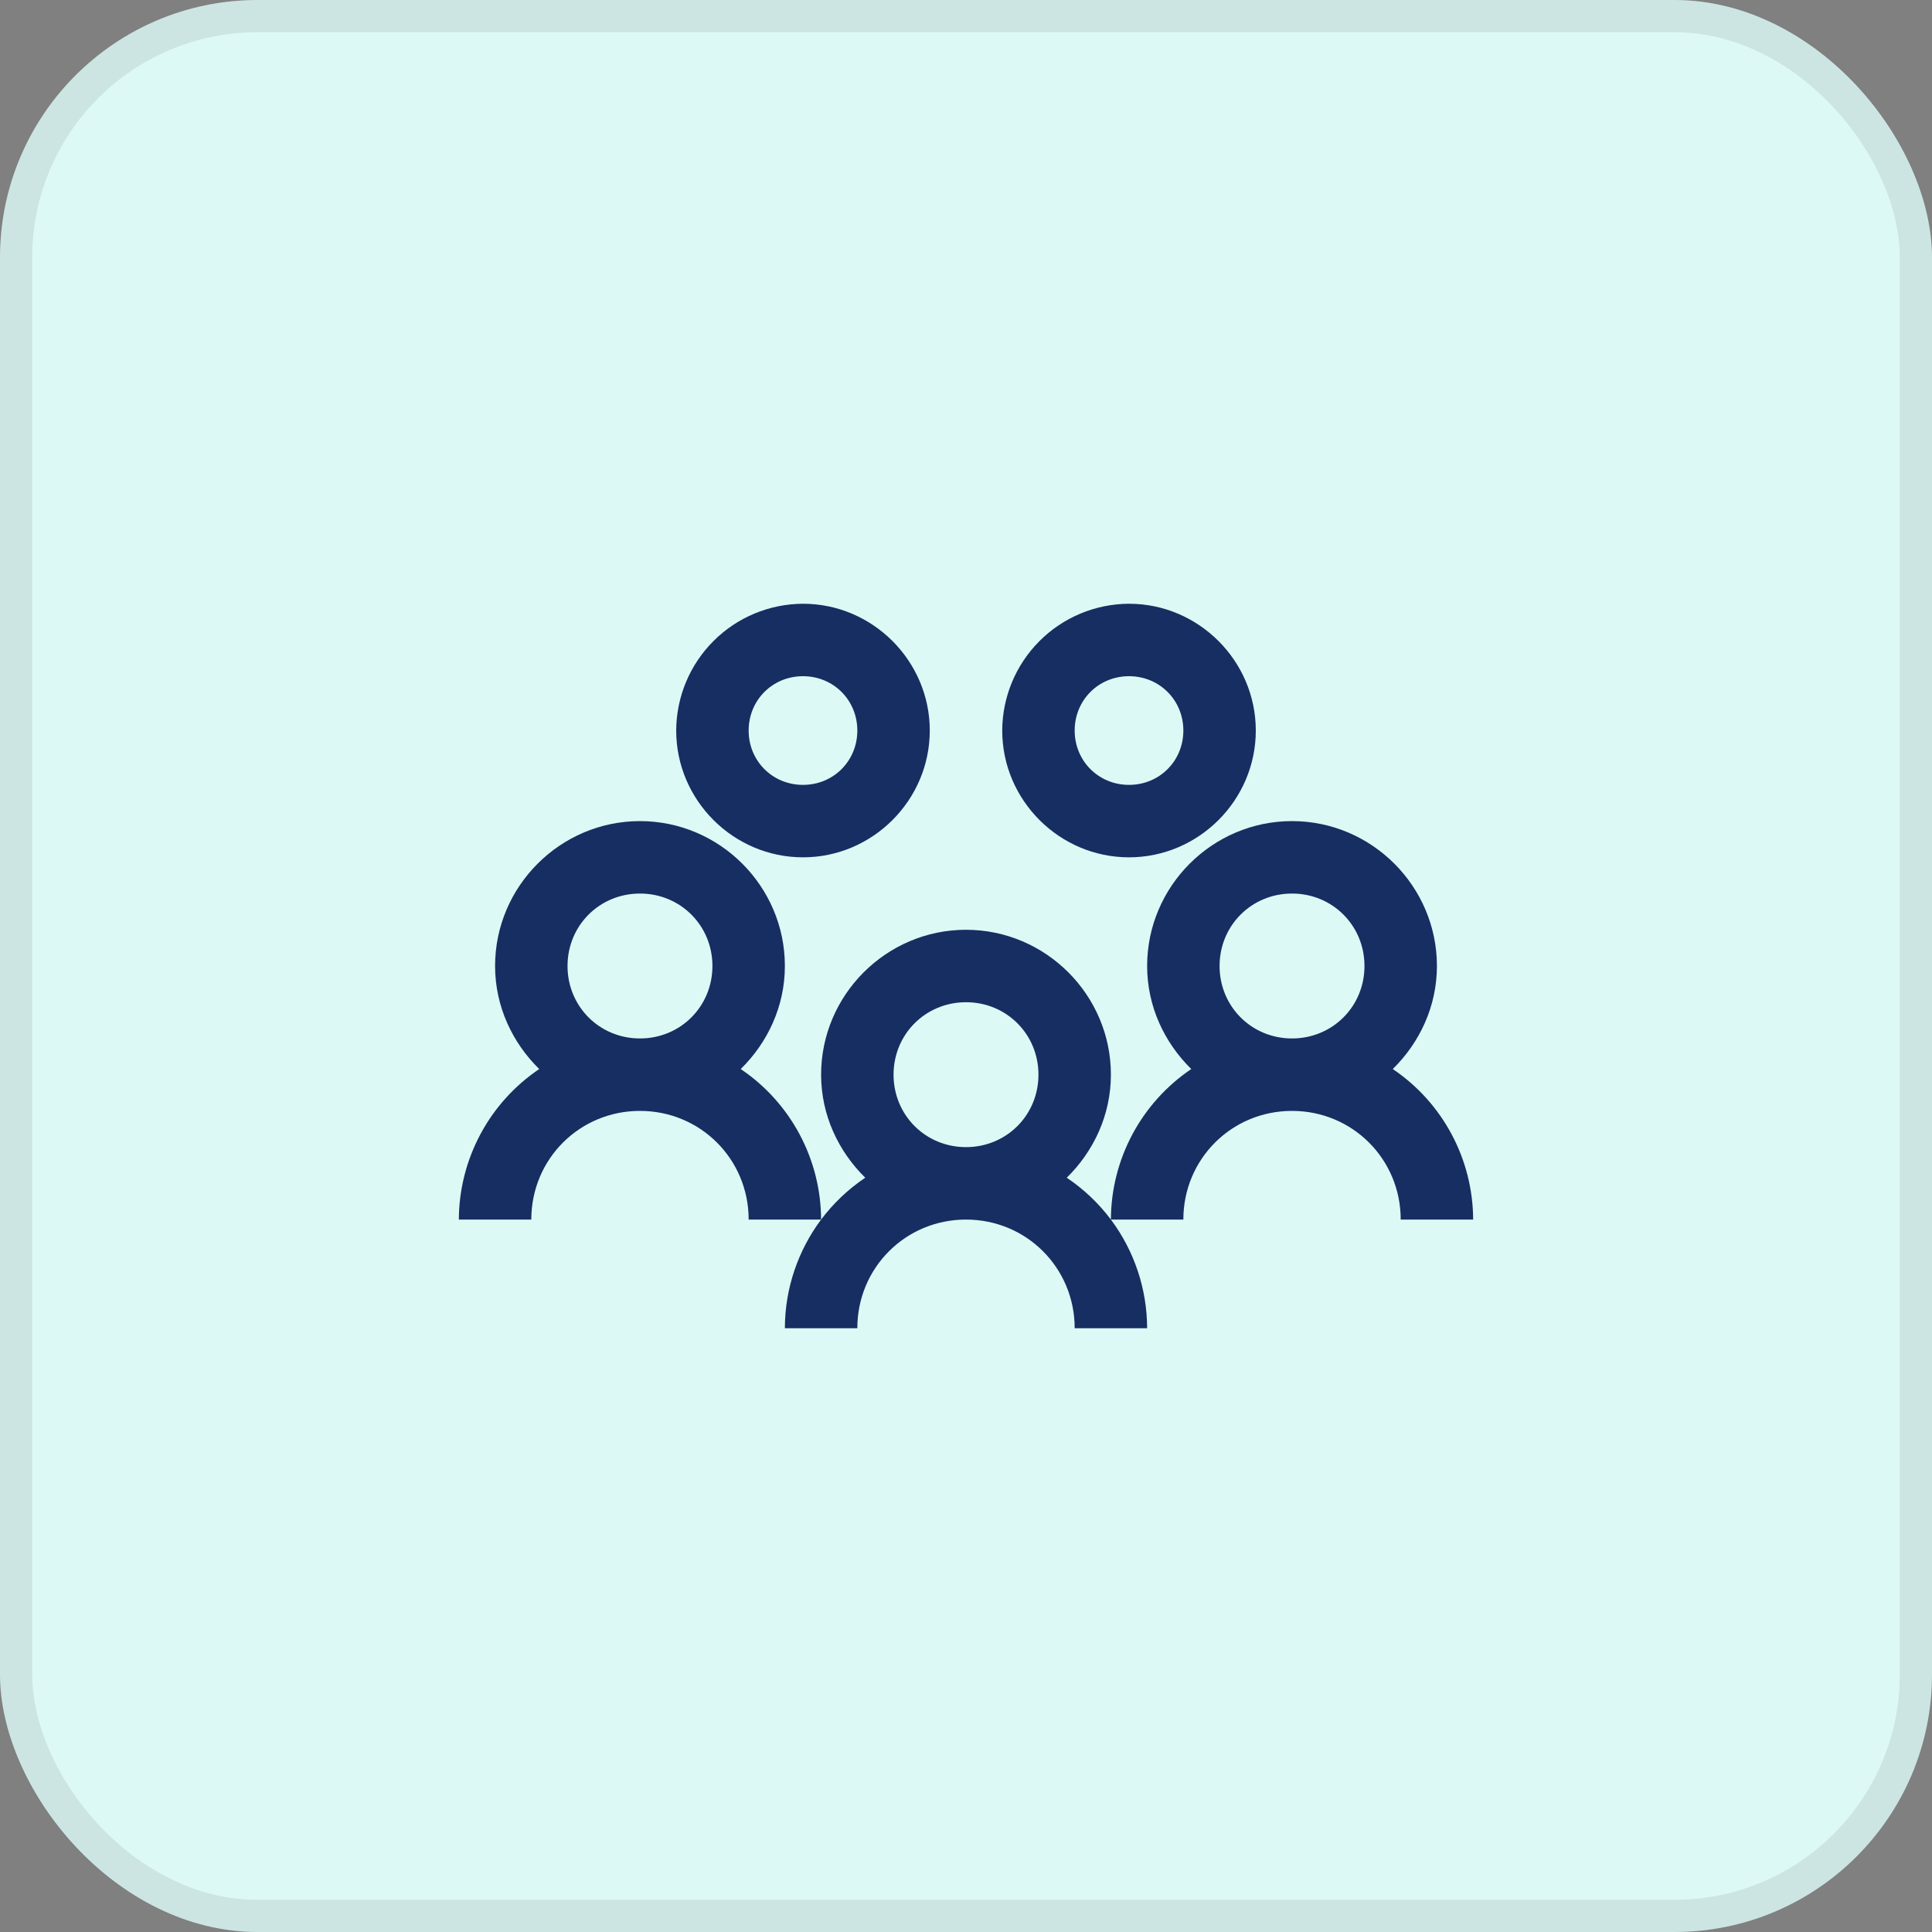
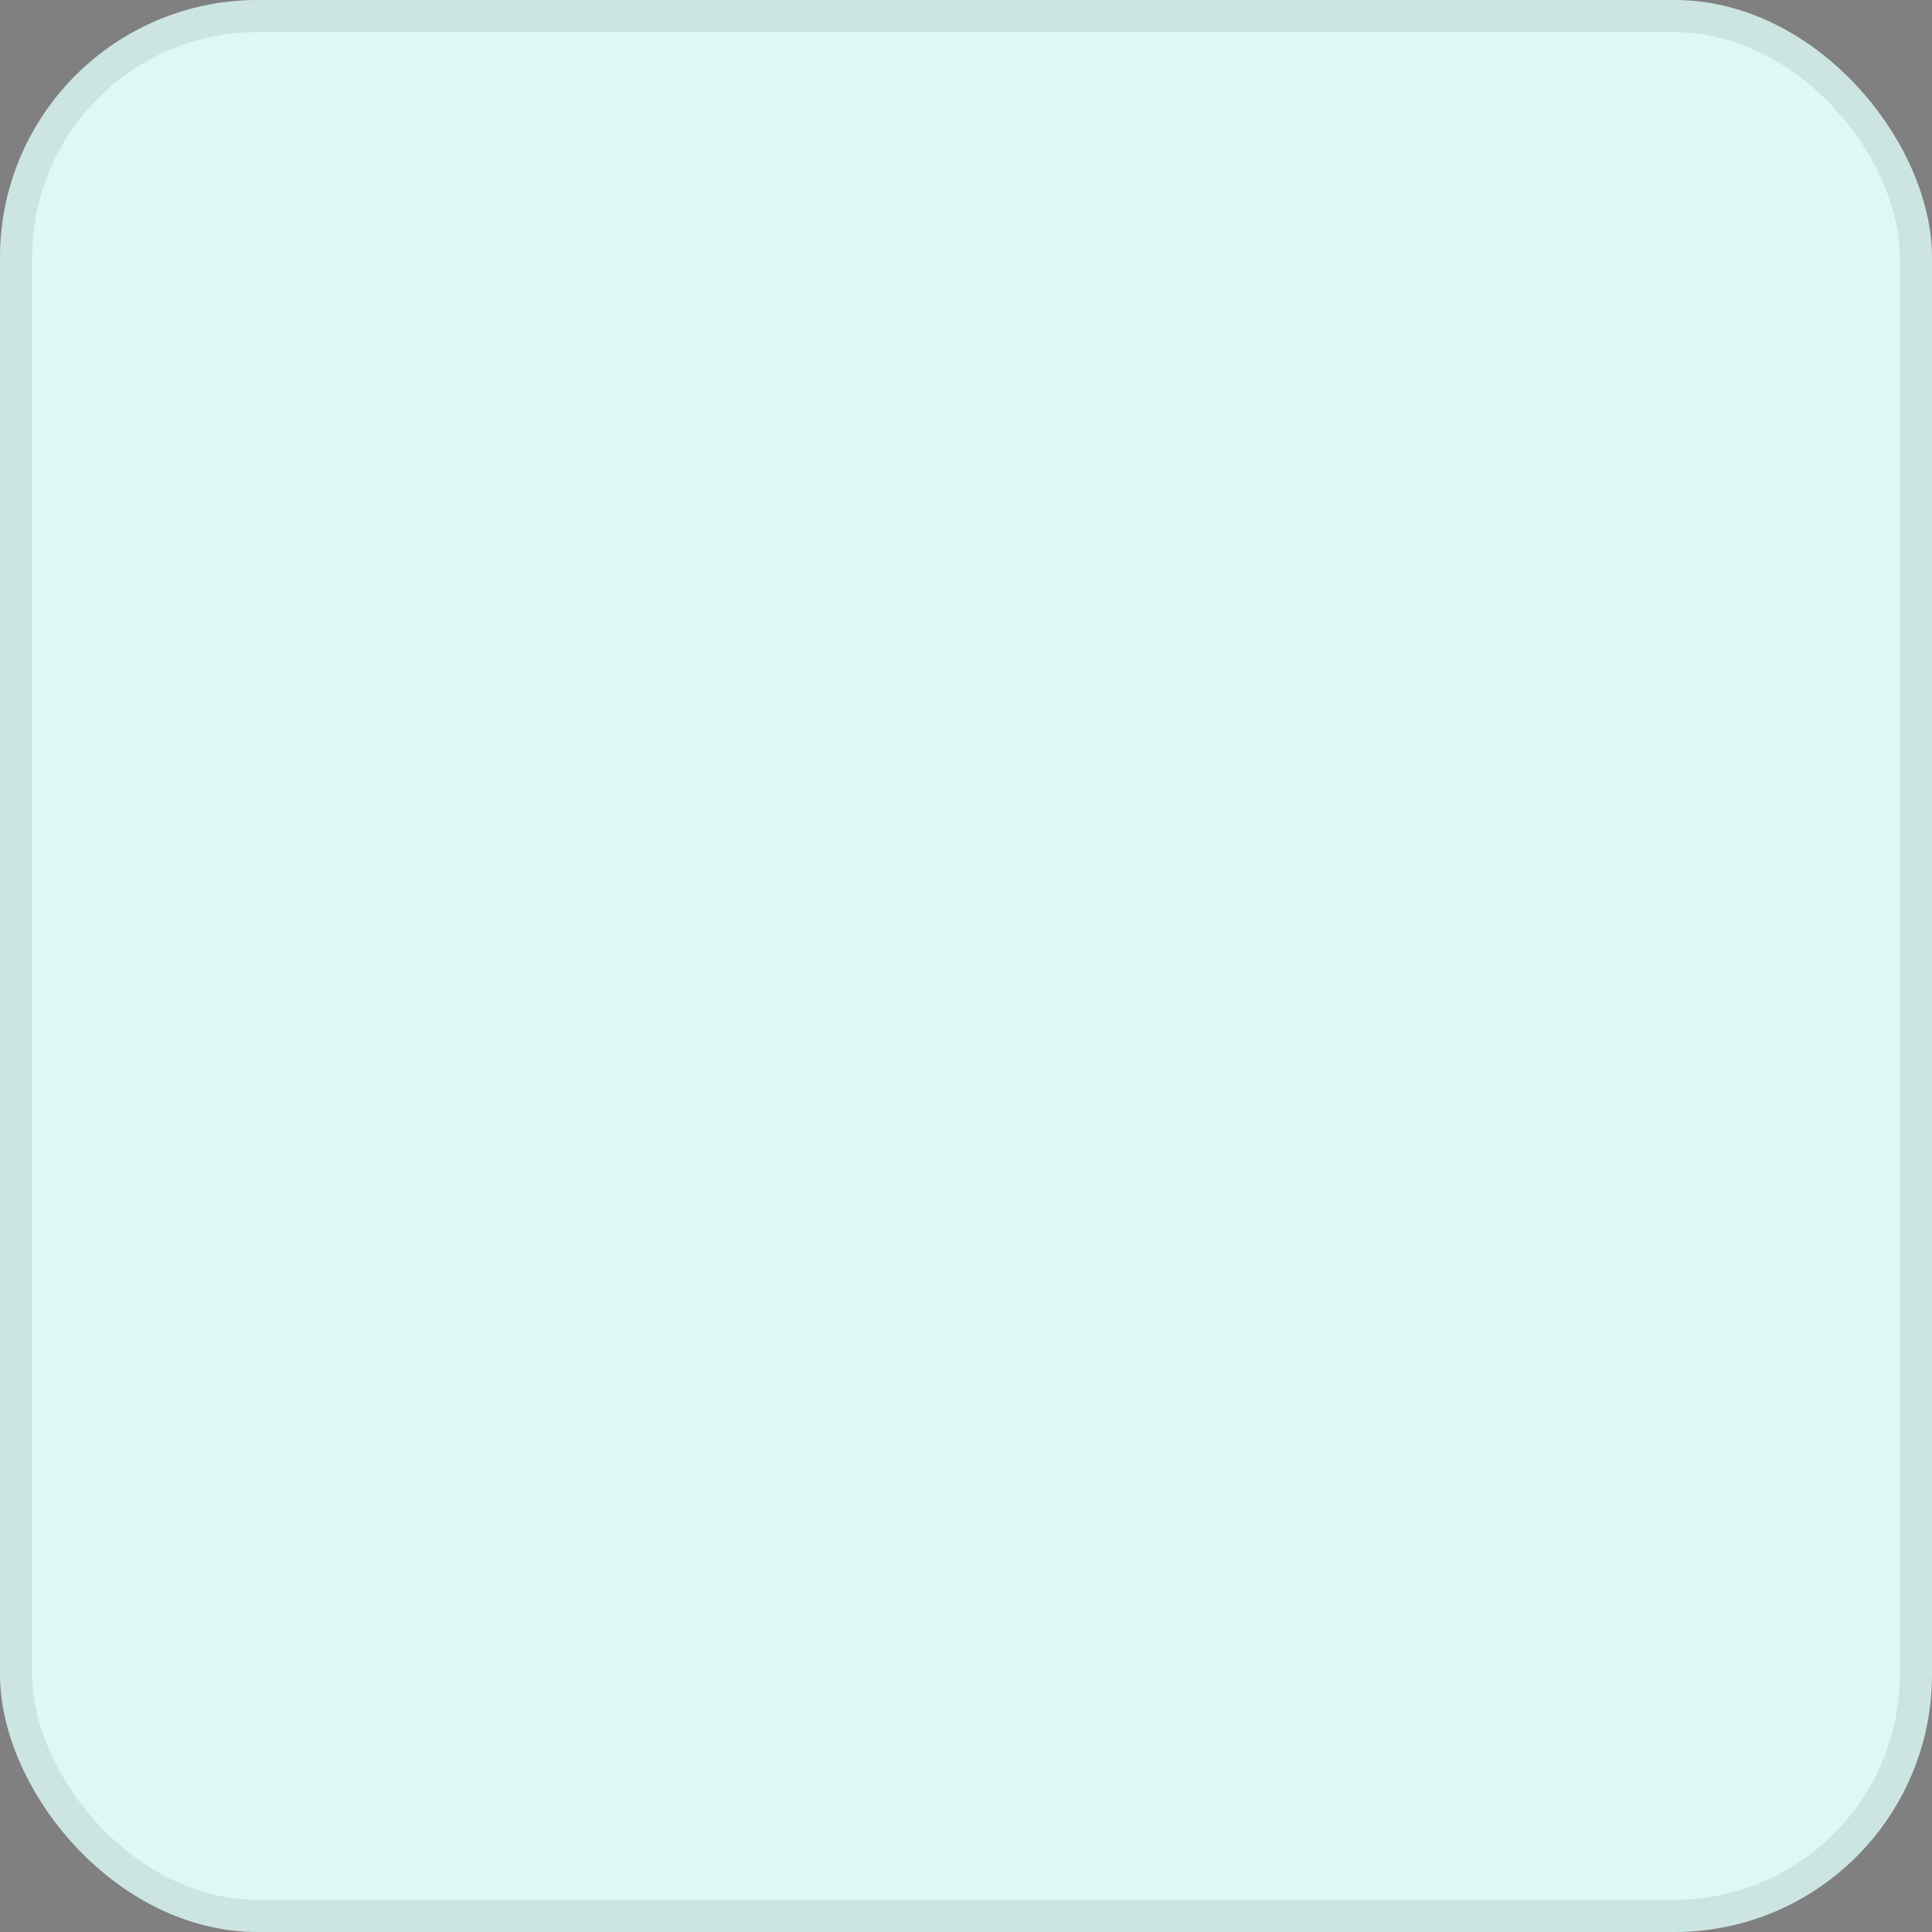
<svg xmlns="http://www.w3.org/2000/svg" width="60" height="60" viewBox="0 0 60 60" fill="none">
  <rect x="0" y="0" width="60" height="60" fill="#808080" stroke="none" />
  <rect width="60" height="60" rx="8" fill="#DDF9F6" />
-   <path d="M24.938 18.75C23.895 18.754 22.895 19.17 22.158 19.908C21.42 20.645 21.004 21.645 21 22.688C21 24.85 22.775 26.625 24.938 26.625C27.1 26.625 28.875 24.85 28.875 22.688C28.875 20.525 27.1 18.75 24.938 18.75ZM35.062 18.75C34.02 18.754 33.02 19.17 32.283 19.908C31.545 20.645 31.129 21.645 31.125 22.688C31.125 24.85 32.9 26.625 35.062 26.625C37.225 26.625 39 24.85 39 22.688C39 20.525 37.225 18.75 35.062 18.75ZM24.938 21C25.883 21 26.625 21.742 26.625 22.688C26.625 23.633 25.883 24.375 24.938 24.375C23.992 24.375 23.25 23.633 23.25 22.688C23.25 21.742 23.992 21 24.938 21ZM35.062 21C36.008 21 36.75 21.742 36.75 22.688C36.75 23.633 36.008 24.375 35.062 24.375C34.117 24.375 33.375 23.633 33.375 22.688C33.375 21.742 34.117 21 35.062 21ZM19.875 25.5C17.4 25.5 15.375 27.525 15.375 30C15.375 31.252 15.912 32.382 16.746 33.2C15.981 33.716 15.353 34.412 14.918 35.227C14.483 36.042 14.253 36.951 14.25 37.875H16.5C16.5 35.998 17.998 34.5 19.875 34.5C21.752 34.5 23.25 35.998 23.25 37.875H25.5C25.497 36.951 25.267 36.042 24.832 35.227C24.397 34.412 23.769 33.716 23.004 33.2C23.838 32.382 24.375 31.253 24.375 30C24.375 27.525 22.35 25.5 19.875 25.5ZM25.5 37.875C24.797 38.816 24.375 39.998 24.375 41.25H26.625C26.625 39.373 28.123 37.875 30 37.875C31.877 37.875 33.375 39.373 33.375 41.25H35.625C35.623 40.033 35.228 38.85 34.5 37.875C34.117 37.365 33.656 36.93 33.129 36.575C33.963 35.757 34.5 34.628 34.5 33.375C34.5 30.9 32.475 28.875 30 28.875C27.525 28.875 25.5 30.9 25.5 33.375C25.5 34.627 26.037 35.757 26.871 36.575C26.345 36.928 25.881 37.368 25.5 37.875ZM34.5 37.875H36.75C36.75 35.998 38.248 34.5 40.125 34.5C42.002 34.5 43.5 35.998 43.5 37.875H45.75C45.747 36.951 45.517 36.042 45.082 35.227C44.647 34.412 44.019 33.716 43.254 33.2C44.088 32.382 44.625 31.253 44.625 30C44.625 27.525 42.6 25.5 40.125 25.5C37.65 25.5 35.625 27.525 35.625 30C35.625 31.252 36.162 32.382 36.996 33.2C36.231 33.716 35.603 34.412 35.168 35.227C34.733 36.042 34.503 36.951 34.5 37.875ZM19.875 27.75C21.132 27.75 22.125 28.743 22.125 30C22.125 31.257 21.132 32.25 19.875 32.25C18.618 32.25 17.625 31.257 17.625 30C17.625 28.743 18.618 27.75 19.875 27.75ZM40.125 27.75C41.382 27.75 42.375 28.743 42.375 30C42.375 31.257 41.382 32.25 40.125 32.25C38.868 32.25 37.875 31.257 37.875 30C37.875 28.743 38.868 27.75 40.125 27.75ZM30 31.125C31.257 31.125 32.25 32.118 32.25 33.375C32.25 34.632 31.257 35.625 30 35.625C28.743 35.625 27.75 34.632 27.75 33.375C27.75 32.118 28.743 31.125 30 31.125Z" fill="#172E62" />
  <rect x="0.5" y="0.5" width="59" height="59" rx="7.5" stroke="black" stroke-opacity="0.08" />
</svg>